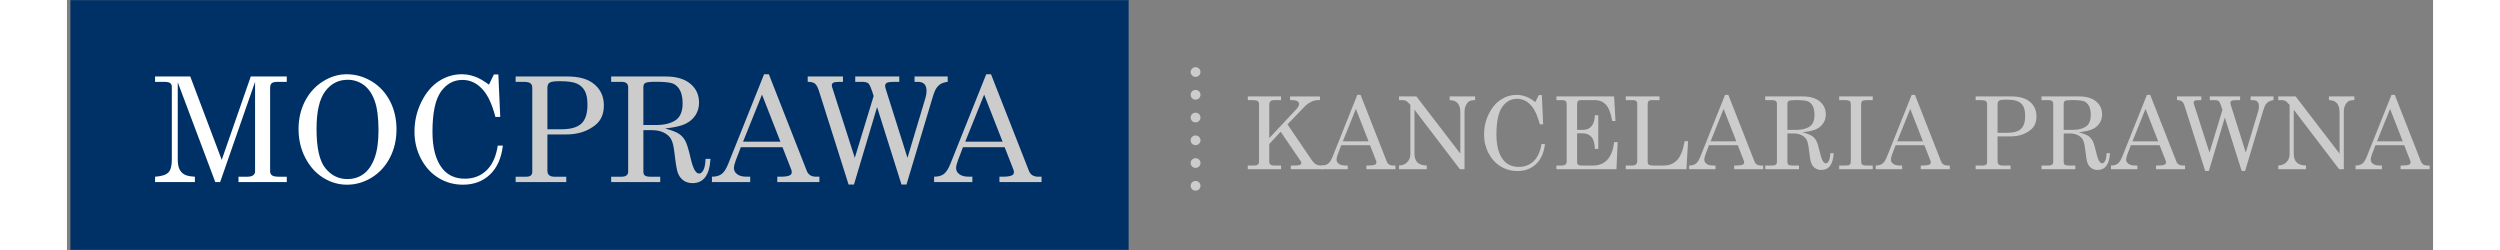
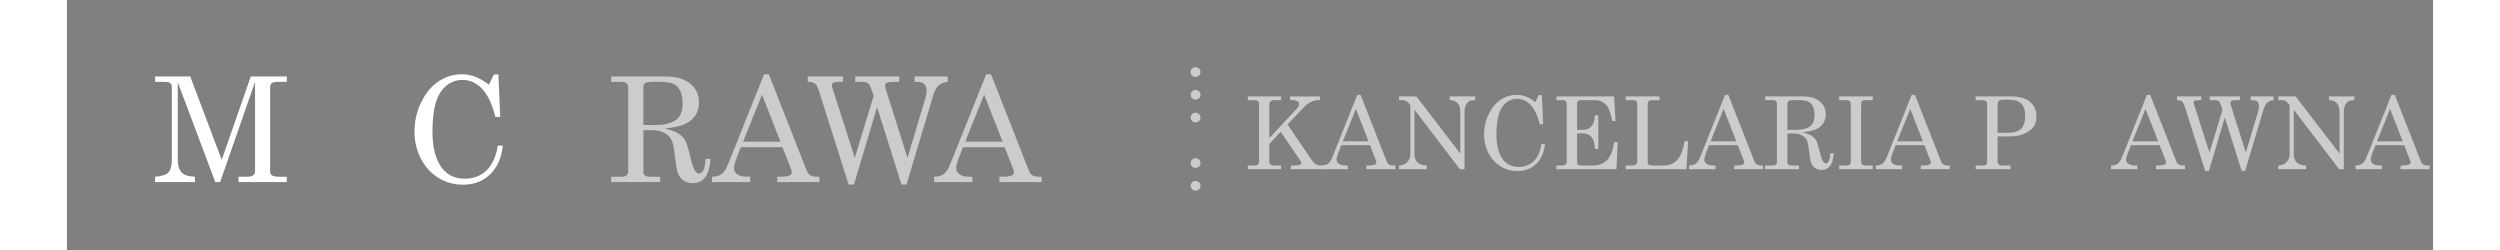
<svg xmlns="http://www.w3.org/2000/svg" xml:space="preserve" width="750px" height="75px" style="shape-rendering:geometricPrecision; text-rendering:geometricPrecision; image-rendering:optimizeQuality; fill-rule:evenodd; clip-rule:evenodd" viewBox="0 0 750 79.245">
  <rect x="0" y="0" width="750" height="79.245" fill="#808080" stroke="none" />
  <defs>
    <style type="text/css">
   
    .fil0 {fill:#003166}
    .fil2 {fill:#CCCCCC;fill-rule:nonzero}
    .fil1 {fill:white;fill-rule:nonzero}
   
  </style>
  </defs>
  <g id="Warstwa_x0020_1">
-     <rect class="fil0" x="1.084" y="0.048" width="335.442" height="79.15" />
    <path class="fil1" d="M27.929 24.243l11.153 0 9.979 26.431 9.207 -26.431 11.408 0 0 1.699 -2.781 0c-0.981,0 -1.645,0.139 -1.985,0.425 -0.34,0.286 -0.51,0.788 -0.51,1.499l0 26.493c0,0.533 0.209,0.935 0.61,1.228 0.409,0.286 1.112,0.425 2.108,0.425l2.557 0 0 1.699 -15.301 0 0 -1.699 2.858 0c0.811,0 1.413,-0.155 1.807,-0.464 0.394,-0.309 0.587,-0.703 0.587,-1.189l0 -28.416 -11.068 31.769 -1.537 0 -11.903 -31.637 0 24.331c0,1.444 0.185,2.526 0.548,3.244 0.355,0.718 0.873,1.267 1.545,1.653 0.672,0.386 1.784,0.626 3.337,0.711l0 1.699 -12.621 0 0 -1.699c2.062,-0.131 3.468,-0.579 4.21,-1.336 0.734,-0.749 1.104,-2.086 1.104,-4.001l0 -23.079c0,-0.579 -0.17,-0.997 -0.517,-1.259 -0.348,-0.263 -0.997,-0.394 -1.946,-0.394l-2.85 0 0 -1.699z" />
-     <path id="1" class="fil1" d="M88.639 23.54c2.819,0 5.461,0.742 7.932,2.232 2.464,1.483 4.395,3.561 5.793,6.218 1.39,2.665 2.093,5.662 2.093,8.999 0,3.337 -0.703,6.341 -2.108,9.029 -1.398,2.688 -3.329,4.781 -5.778,6.28 -2.456,1.498 -5.052,2.247 -7.801,2.247 -2.68,0 -5.198,-0.734 -7.554,-2.201 -2.356,-1.475 -4.24,-3.576 -5.669,-6.318 -1.429,-2.734 -2.139,-5.77 -2.139,-9.106 0,-3.29 0.695,-6.256 2.07,-8.906 1.383,-2.641 3.275,-4.719 5.669,-6.218 2.402,-1.506 4.897,-2.255 7.492,-2.255zm0.363 1.746c-2.943,0 -5.329,1.22 -7.152,3.661 -1.823,2.448 -2.742,6.426 -2.742,11.949 0,5.994 0.942,10.134 2.811,12.428 1.869,2.294 4.186,3.437 6.944,3.437 1.931,0 3.63,-0.517 5.09,-1.56 1.467,-1.043 2.634,-2.695 3.499,-4.959 0.865,-2.263 1.298,-5.237 1.298,-8.913 0,-4.016 -0.402,-7.145 -1.22,-9.4 -0.811,-2.255 -1.977,-3.931 -3.483,-5.013 -1.506,-1.089 -3.19,-1.63 -5.044,-1.63z" />
    <path id="12" class="fil1" d="M133.762 26.846l1.56 -3.236 1.421 0 0.595 13.463 -1.522 0c-0.996,-3.785 -2.247,-6.573 -3.754,-8.373 -1.869,-2.247 -4.102,-3.368 -6.697,-3.368 -2.812,0 -5.09,1.252 -6.859,3.754 -1.761,2.502 -2.649,6.743 -2.649,12.713 0,5.028 1.012,8.859 3.035,11.501 1.722,2.232 4.132,3.344 7.237,3.344 2.719,0 4.998,-0.865 6.836,-2.611 1.838,-1.745 3.043,-4.372 3.599,-7.886l1.606 0c-0.471,3.985 -1.831,7.044 -4.094,9.184 -2.263,2.147 -5.113,3.213 -8.558,3.213 -2.788,0 -5.353,-0.695 -7.677,-2.101 -2.333,-1.406 -4.194,-3.422 -5.592,-6.055 -1.398,-2.634 -2.093,-5.515 -2.093,-8.651 0,-3.337 0.718,-6.465 2.163,-9.392 1.437,-2.928 3.282,-5.129 5.53,-6.596 2.248,-1.475 4.673,-2.209 7.268,-2.209 1.445,0 2.85,0.247 4.202,0.749 1.359,0.494 2.842,1.352 4.441,2.557z" />
-     <path id="123" class="fil2" d="M142.22 24.243l16.498 0c3.731,0 6.573,0.842 8.535,2.534 1.962,1.692 2.935,3.901 2.935,6.635 0,2.727 -0.904,4.812 -2.711,6.241 -2.487,1.977 -5.561,2.966 -9.207,2.966l-5.978 0 0 11.424c0,0.664 0.162,1.143 0.479,1.429 0.417,0.363 0.989,0.541 1.692,0.541l3.808 0 0 1.699 -16.05 0 0 -1.699 3.352 0c0.665,0 1.151,-0.131 1.46,-0.394 0.309,-0.263 0.463,-0.625 0.463,-1.073l0 -26.678c0,-0.68 -0.193,-1.174 -0.587,-1.475 -0.394,-0.301 -1.135,-0.448 -2.217,-0.448l-2.472 0 0 -1.699zm10.072 16.723l4.549 0c2.881,0 4.959,-0.603 6.233,-1.8 1.274,-1.197 1.915,-3.182 1.915,-5.94 0,-1.931 -0.286,-3.414 -0.865,-4.449 -0.572,-1.027 -1.413,-1.8 -2.518,-2.294 -1.112,-0.494 -2.935,-0.749 -5.468,-0.749 -1.676,0 -2.734,0.162 -3.175,0.479 -0.448,0.317 -0.672,0.865 -0.672,1.653l0 13.1z" />
    <path id="1234" class="fil2" d="M172.497 24.243l17.294 0c3.344,0 5.947,0.765 7.793,2.287 1.846,1.522 2.773,3.522 2.773,5.994 0,1.483 -0.37,2.796 -1.097,3.947 -0.734,1.159 -1.792,2.078 -3.167,2.765 -1.383,0.687 -3.553,1.182 -6.511,1.483 2.163,0.587 3.646,1.166 4.457,1.73 0.819,0.564 1.468,1.298 1.962,2.193 0.487,0.896 1.051,2.727 1.684,5.492 0.456,1.97 0.935,3.322 1.452,4.047 0.386,0.556 0.811,0.834 1.267,0.834 0.464,0 0.896,-0.34 1.298,-1.027 0.402,-0.687 0.649,-1.9 0.734,-3.63l1.545 0c-0.293,5.129 -2.186,7.693 -5.685,7.693 -1.097,0 -2.055,-0.278 -2.858,-0.834 -0.811,-0.564 -1.421,-1.383 -1.823,-2.472 -0.317,-0.811 -0.672,-2.95 -1.066,-6.403 -0.224,-2.008 -0.587,-3.429 -1.073,-4.279 -0.494,-0.842 -1.259,-1.522 -2.294,-2.032 -1.043,-0.518 -2.286,-0.772 -3.738,-0.772l-2.734 0 0 13.146c0,0.564 0.139,0.95 0.425,1.182 0.363,0.286 0.927,0.425 1.699,0.425l3.213 0 0 1.699 -15.548 0 0 -1.699 3.283 0c0.726,0 1.259,-0.139 1.599,-0.425 0.34,-0.293 0.51,-0.68 0.51,-1.182l0 -26.748c0,-0.571 -0.177,-1.004 -0.525,-1.29 -0.348,-0.286 -0.873,-0.425 -1.583,-0.425l-3.283 0 0 -1.699zm10.211 15.386l3.955 0c2.657,0 4.735,-0.502 6.233,-1.506 1.506,-1.004 2.255,-2.781 2.255,-5.353 0,-1.761 -0.286,-3.159 -0.85,-4.186 -0.564,-1.019 -1.305,-1.722 -2.225,-2.101 -0.927,-0.378 -2.734,-0.564 -5.438,-0.564 -1.777,0 -2.881,0.123 -3.298,0.371 -0.425,0.247 -0.633,0.68 -0.633,1.282l0 12.057z" />
    <path id="12345" class="fil2" d="M220.973 23.54l1.514 0 12.018 30.617c0.479,1.236 1.467,1.854 2.958,1.854l1.043 0 0 1.699 -13.347 0 0 -1.699 1.058 0c1.39,0 2.371,-0.147 2.943,-0.448 0.394,-0.216 0.587,-0.541 0.587,-0.973 0,-0.263 -0.046,-0.533 -0.155,-0.818l-2.781 -7.106 -13.216 0 -1.56 4.078c-0.409,1.081 -0.618,1.947 -0.618,2.58 0,0.734 0.348,1.367 1.035,1.9 0.687,0.525 1.684,0.788 2.997,0.788l1.128 0 0 1.699 -12.127 0 0 -1.699c1.298,0 2.325,-0.278 3.082,-0.85 0.749,-0.564 1.445,-1.638 2.078,-3.221l11.362 -28.401zm-0.657 6.449l-6.001 14.915 11.841 0 -5.839 -14.915z" />
    <path id="123456" class="fil2" d="M234.799 24.243l11.176 0 0 1.699 -0.796 0c-1.174,0 -1.923,0.085 -2.247,0.271 -0.325,0.177 -0.487,0.463 -0.487,0.857 0,0.27 0.108,0.703 0.34,1.29l0.131 0.432 6.813 21.248 5.978 -19.619c-0.695,-2.232 -1.228,-3.537 -1.599,-3.916 -0.371,-0.379 -1.105,-0.564 -2.209,-0.564l-2.032 0 0 -1.699 13.957 0 0 1.699 -1.444 0c-1.267,0 -2.093,0.1 -2.472,0.301 -0.371,0.209 -0.564,0.51 -0.564,0.919 0,0.317 0.046,0.61 0.139,0.881l6.944 21.998 5.708 -19.032c0.224,-0.742 0.332,-1.452 0.332,-2.124 0,-1.012 -0.224,-1.753 -0.687,-2.232 -0.456,-0.479 -1.151,-0.711 -2.07,-0.711l-1.043 0 0 -1.699 10.505 0 0 1.699c-0.919,0.116 -1.653,0.34 -2.201,0.664 -0.541,0.325 -1.012,0.788 -1.414,1.39 -0.394,0.603 -0.803,1.606 -1.205,3.012l-8.242 27.497 -1.583 0 -7.739 -24.554 -7.33 24.554 -1.699 0 -9.408 -29.714c-0.378,-1.166 -0.803,-1.931 -1.282,-2.302 -0.479,-0.363 -1.236,-0.548 -2.271,-0.548l0 -1.699z" />
    <path id="1234567" class="fil2" d="M291.392 23.54l1.514 0 12.018 30.617c0.479,1.236 1.467,1.854 2.958,1.854l1.043 0 0 1.699 -13.347 0 0 -1.699 1.058 0c1.39,0 2.371,-0.147 2.943,-0.448 0.394,-0.216 0.587,-0.541 0.587,-0.973 0,-0.263 -0.046,-0.533 -0.155,-0.818l-2.781 -7.106 -13.216 0 -1.56 4.078c-0.409,1.081 -0.618,1.947 -0.618,2.58 0,0.734 0.348,1.367 1.035,1.9 0.687,0.525 1.684,0.788 2.997,0.788l1.128 0 0 1.699 -12.127 0 0 -1.699c1.298,0 2.325,-0.278 3.082,-0.85 0.749,-0.564 1.445,-1.638 2.078,-3.221l11.362 -28.401zm-0.657 6.449l-6.001 14.915 11.841 0 -5.839 -14.915z" />
    <path class="fil2" d="M374.3 30.566l10.549 0 0 1.172 -2.247 0c-0.479,0 -0.847,0.122 -1.107,0.373 -0.261,0.25 -0.389,0.564 -0.389,0.953l0 10.714 8.685 -9.281c0.501,-0.538 0.751,-1.049 0.751,-1.528 0,-0.362 -0.17,-0.66 -0.517,-0.889 -0.341,-0.229 -0.905,-0.341 -1.683,-0.341l-0.639 0 0 -1.172 9.468 0 0 1.172 -0.735 0c-0.634,0 -1.331,0.186 -2.087,0.559 -0.762,0.373 -1.464,0.895 -2.109,1.56l-5.352 5.57 7.663 11.294c0.426,0.634 0.868,1.087 1.326,1.353 0.458,0.261 0.996,0.394 1.624,0.394l0.841 0 0 1.171 -10.405 0 0 -1.171 1.182 0c0.863,0 1.438,-0.069 1.725,-0.218 0.288,-0.144 0.431,-0.325 0.431,-0.543 0,-0.197 -0.064,-0.399 -0.187,-0.596l-6.368 -9.356 -3.616 3.882 0 5.677c0,0.357 0.101,0.618 0.309,0.783 0.335,0.25 0.729,0.373 1.187,0.373l2.247 0 0 1.171 -10.549 0 0 -1.171 2.029 0c0.522,0 0.905,-0.107 1.156,-0.32 0.25,-0.213 0.373,-0.49 0.373,-0.836l0 -18.419c0,-0.367 -0.138,-0.65 -0.421,-0.852 -0.282,-0.202 -0.756,-0.303 -1.422,-0.303l-1.715 0 0 -1.172z" />
    <path id="1" class="fil2" d="M409.013 30.081l1.044 0 8.286 21.108c0.33,0.852 1.012,1.278 2.039,1.278l0.719 0 0 1.171 -9.202 0 0 -1.171 0.729 0c0.959,0 1.635,-0.101 2.029,-0.309 0.271,-0.149 0.405,-0.373 0.405,-0.671 0,-0.181 -0.032,-0.367 -0.107,-0.565l-1.917 -4.899 -9.111 0 -1.076 2.812c-0.282,0.745 -0.426,1.342 -0.426,1.778 0,0.506 0.24,0.942 0.713,1.31 0.474,0.362 1.161,0.543 2.066,0.543l0.777 0 0 1.171 -8.36 0 0 -1.171c0.895,0 1.603,-0.192 2.125,-0.586 0.517,-0.389 0.996,-1.129 1.432,-2.221l7.833 -19.58zm-0.453 4.447l-4.137 10.282 8.163 0 -4.026 -10.282z" />
    <path id="12" class="fil2" d="M422.24 30.566l5.506 0 13.919 18.126 0 -13.121c0,-1.321 -0.303,-2.295 -0.905,-2.929 -0.554,-0.586 -1.374,-0.884 -2.465,-0.905l0 -1.172 8.062 0 0 1.172c-0.82,0 -1.432,0.112 -1.837,0.341 -0.405,0.229 -0.762,0.644 -1.065,1.251 -0.298,0.602 -0.447,1.262 -0.447,1.981l0 18.329 -1.47 0 -14.399 -18.861 0 13.914c0,1.262 0.32,2.199 0.953,2.817 0.634,0.618 1.613,0.937 2.945,0.959l0 1.171 -8.797 0 0 -1.171c1.102,-0.043 1.976,-0.399 2.62,-1.081 0.644,-0.682 0.969,-1.518 0.969,-2.508l0 -15.645 -0.266 -0.282c-0.522,-0.559 -0.889,-0.895 -1.108,-0.996 -0.303,-0.149 -0.692,-0.218 -1.171,-0.218l-1.044 0 0 -1.172z" />
    <path id="123" class="fil2" d="M465.458 32.36l1.076 -2.231 0.98 0 0.41 9.281 -1.049 0c-0.687,-2.609 -1.55,-4.532 -2.588,-5.772 -1.289,-1.55 -2.828,-2.322 -4.617,-2.322 -1.938,0 -3.509,0.863 -4.728,2.588 -1.214,1.725 -1.827,4.649 -1.827,8.765 0,3.467 0.698,6.108 2.093,7.929 1.187,1.539 2.849,2.306 4.989,2.306 1.874,0 3.445,-0.597 4.713,-1.8 1.267,-1.203 2.098,-3.014 2.482,-5.437l1.107 0c-0.325,2.748 -1.262,4.856 -2.822,6.331 -1.56,1.48 -3.525,2.215 -5.9,2.215 -1.922,0 -3.69,-0.479 -5.293,-1.448 -1.608,-0.969 -2.892,-2.359 -3.855,-4.175 -0.964,-1.816 -1.443,-3.802 -1.443,-5.964 0,-2.3 0.495,-4.457 1.491,-6.475 0.991,-2.018 2.263,-3.536 3.813,-4.548 1.55,-1.017 3.222,-1.523 5.011,-1.523 0.996,0 1.965,0.17 2.897,0.517 0.937,0.341 1.959,0.932 3.062,1.763z" />
    <path id="1234" class="fil2" d="M472.135 30.566l18.281 0 0.436 7.785 -1.043 0c-0.415,-2.455 -1.076,-4.169 -1.976,-5.149 -0.9,-0.974 -2.071,-1.464 -3.514,-1.464l-4.526 0c-0.362,0 -0.639,0.096 -0.825,0.293 -0.187,0.197 -0.282,0.501 -0.282,0.905l0 8.222 1.981 0c1.06,0 1.922,-0.378 2.583,-1.139 0.66,-0.756 1.017,-1.922 1.07,-3.493l1.075 0 0 10.687 -1.075 0c-0.053,-1.768 -0.415,-3.035 -1.087,-3.796 -0.671,-0.767 -1.582,-1.15 -2.737,-1.15l-1.811 0 0 9.175c0,0.33 0.112,0.586 0.336,0.762 0.224,0.181 0.596,0.266 1.118,0.266l3.568 0c3.882,0 6.118,-2.476 6.71,-7.423l1.123 0 -0.389 8.594 -19.015 0 0 -1.171 1.571 0c0.618,0 1.049,-0.107 1.299,-0.32 0.25,-0.213 0.373,-0.522 0.373,-0.927l0 -18.286c0,-0.405 -0.112,-0.708 -0.33,-0.905 -0.218,-0.197 -0.559,-0.293 -1.028,-0.293l-1.885 0 0 -1.172z" />
    <path id="12345" class="fil2" d="M494.117 30.566l10.682 0 0 1.172 -2.556 0c-0.405,0 -0.703,0.106 -0.9,0.319 -0.192,0.213 -0.288,0.548 -0.288,1.006l0 18.206c0,0.437 0.123,0.745 0.367,0.927 0.245,0.181 0.735,0.272 1.475,0.272l3.243 0c1.731,0 3.142,-0.575 4.239,-1.72 1.097,-1.15 1.896,-3.147 2.391,-5.985l1.092 0 -0.527 8.877 -19.218 0 0 -1.171 1.885 0c0.644,0 1.097,-0.123 1.358,-0.367 0.261,-0.24 0.389,-0.634 0.389,-1.177l0 -18.02c0,-0.383 -0.106,-0.676 -0.325,-0.873 -0.218,-0.197 -0.543,-0.293 -0.969,-0.293l-2.338 0 0 -1.172z" />
    <path id="123456" class="fil2" d="M525.582 30.081l1.044 0 8.286 21.108c0.33,0.852 1.012,1.278 2.039,1.278l0.719 0 0 1.171 -9.202 0 0 -1.171 0.729 0c0.959,0 1.635,-0.101 2.029,-0.309 0.271,-0.149 0.405,-0.373 0.405,-0.671 0,-0.181 -0.032,-0.367 -0.107,-0.565l-1.917 -4.899 -9.111 0 -1.076 2.812c-0.282,0.745 -0.426,1.342 -0.426,1.778 0,0.506 0.24,0.942 0.713,1.31 0.474,0.362 1.161,0.543 2.066,0.543l0.777 0 0 1.171 -8.36 0 0 -1.171c0.895,0 1.603,-0.192 2.125,-0.586 0.517,-0.389 0.996,-1.129 1.432,-2.221l7.833 -19.58zm-0.453 4.447l-4.137 10.282 8.163 0 -4.026 -10.282z" />
    <path id="1234567" class="fil2" d="M538.309 30.566l11.922 0c2.306,0 4.1,0.527 5.373,1.576 1.273,1.049 1.912,2.428 1.912,4.132 0,1.022 -0.256,1.928 -0.756,2.721 -0.506,0.799 -1.235,1.432 -2.183,1.906 -0.953,0.474 -2.45,0.815 -4.489,1.022 1.491,0.405 2.513,0.804 3.072,1.193 0.565,0.389 1.012,0.895 1.353,1.512 0.336,0.618 0.724,1.88 1.161,3.786 0.314,1.358 0.644,2.29 1.001,2.79 0.266,0.383 0.559,0.575 0.873,0.575 0.32,0 0.618,-0.234 0.895,-0.708 0.277,-0.474 0.447,-1.31 0.506,-2.503l1.065 0c-0.202,3.536 -1.507,5.304 -3.919,5.304 -0.756,0 -1.416,-0.192 -1.97,-0.575 -0.559,-0.389 -0.98,-0.953 -1.257,-1.704 -0.218,-0.559 -0.463,-2.034 -0.735,-4.414 -0.154,-1.385 -0.405,-2.364 -0.74,-2.95 -0.341,-0.58 -0.868,-1.049 -1.582,-1.4 -0.719,-0.357 -1.576,-0.533 -2.577,-0.533l-1.885 0 0 9.063c0,0.389 0.096,0.655 0.293,0.815 0.25,0.197 0.639,0.293 1.171,0.293l2.215 0 0 1.171 -10.719 0 0 -1.171 2.263 0c0.501,0 0.868,-0.096 1.102,-0.293 0.234,-0.202 0.352,-0.469 0.352,-0.815l0 -18.44c0,-0.394 -0.123,-0.692 -0.362,-0.889 -0.239,-0.197 -0.602,-0.293 -1.092,-0.293l-2.263 0 0 -1.172zm7.04 10.607l2.726 0c1.832,0 3.264,-0.346 4.297,-1.038 1.038,-0.692 1.555,-1.917 1.555,-3.69 0,-1.214 -0.197,-2.178 -0.586,-2.886 -0.389,-0.703 -0.9,-1.187 -1.534,-1.448 -0.639,-0.261 -1.885,-0.389 -3.749,-0.389 -1.225,0 -1.986,0.085 -2.274,0.256 -0.293,0.17 -0.437,0.469 -0.437,0.884l0 8.312z" />
    <path id="12345678" class="fil2" d="M561.76 30.566l10.639 0 0 1.172 -1.827 0c-0.809,0 -1.326,0.101 -1.539,0.303 -0.213,0.202 -0.32,0.628 -0.32,1.289l0 17.471c0,0.697 0.096,1.134 0.282,1.31 0.25,0.24 0.703,0.357 1.358,0.357l2.045 0 0 1.171 -10.639 0 0 -1.171 2.013 0c0.703,0 1.161,-0.101 1.368,-0.309 0.208,-0.207 0.314,-0.66 0.314,-1.358l0 -17.471c0,-0.666 -0.096,-1.081 -0.282,-1.235 -0.288,-0.239 -0.825,-0.357 -1.603,-0.357l-1.81 0 0 -1.172z" />
    <path id="123456789" class="fil2" d="M584.737 30.081l1.044 0 8.286 21.108c0.33,0.852 1.012,1.278 2.039,1.278l0.719 0 0 1.171 -9.202 0 0 -1.171 0.729 0c0.959,0 1.635,-0.101 2.029,-0.309 0.271,-0.149 0.405,-0.373 0.405,-0.671 0,-0.181 -0.032,-0.367 -0.107,-0.565l-1.917 -4.899 -9.111 0 -1.076 2.812c-0.282,0.745 -0.426,1.342 -0.426,1.778 0,0.506 0.24,0.942 0.713,1.31 0.474,0.362 1.161,0.543 2.066,0.543l0.777 0 0 1.171 -8.36 0 0 -1.171c0.895,0 1.603,-0.192 2.125,-0.586 0.517,-0.389 0.996,-1.129 1.432,-2.221l7.833 -19.58zm-0.453 4.447l-4.137 10.282 8.163 0 -4.026 -10.282z" />
    <path id="12345678910" class="fil2" d="M605.015 30.566l11.374 0c2.572,0 4.532,0.58 5.884,1.747 1.353,1.166 2.023,2.689 2.023,4.574 0,1.88 -0.623,3.317 -1.869,4.302 -1.715,1.363 -3.834,2.045 -6.347,2.045l-4.122 0 0 7.876c0,0.458 0.112,0.788 0.33,0.985 0.288,0.25 0.682,0.373 1.166,0.373l2.625 0 0 1.171 -11.065 0 0 -1.171 2.311 0c0.458,0 0.794,-0.091 1.006,-0.272 0.213,-0.181 0.32,-0.431 0.32,-0.74l0 -18.392c0,-0.468 -0.133,-0.809 -0.405,-1.017 -0.271,-0.208 -0.783,-0.309 -1.528,-0.309l-1.704 0 0 -1.172zm6.944 11.528l3.136 0c1.986,0 3.419,-0.415 4.297,-1.24 0.878,-0.826 1.321,-2.194 1.321,-4.095 0,-1.331 -0.197,-2.354 -0.596,-3.067 -0.394,-0.708 -0.975,-1.241 -1.736,-1.582 -0.767,-0.341 -2.024,-0.517 -3.77,-0.517 -1.156,0 -1.885,0.112 -2.189,0.33 -0.309,0.218 -0.463,0.596 -0.463,1.139l0 9.031z" />
-     <path id="1234567891011" class="fil2" d="M625.888 30.566l11.922 0c2.306,0 4.1,0.527 5.373,1.576 1.273,1.049 1.912,2.428 1.912,4.132 0,1.022 -0.256,1.928 -0.756,2.721 -0.506,0.799 -1.235,1.432 -2.183,1.906 -0.953,0.474 -2.45,0.815 -4.489,1.022 1.491,0.405 2.513,0.804 3.072,1.193 0.565,0.389 1.012,0.895 1.353,1.512 0.336,0.618 0.724,1.88 1.161,3.786 0.314,1.358 0.644,2.29 1.001,2.79 0.266,0.383 0.559,0.575 0.873,0.575 0.32,0 0.618,-0.234 0.895,-0.708 0.277,-0.474 0.447,-1.31 0.506,-2.503l1.065 0c-0.202,3.536 -1.507,5.304 -3.919,5.304 -0.756,0 -1.416,-0.192 -1.97,-0.575 -0.559,-0.389 -0.98,-0.953 -1.257,-1.704 -0.218,-0.559 -0.463,-2.034 -0.735,-4.414 -0.154,-1.385 -0.405,-2.364 -0.74,-2.95 -0.341,-0.58 -0.868,-1.049 -1.582,-1.4 -0.719,-0.357 -1.576,-0.533 -2.577,-0.533l-1.885 0 0 9.063c0,0.389 0.096,0.655 0.293,0.815 0.25,0.197 0.639,0.293 1.171,0.293l2.215 0 0 1.171 -10.719 0 0 -1.171 2.263 0c0.501,0 0.868,-0.096 1.102,-0.293 0.234,-0.202 0.352,-0.469 0.352,-0.815l0 -18.44c0,-0.394 -0.123,-0.692 -0.362,-0.889 -0.239,-0.197 -0.602,-0.293 -1.092,-0.293l-2.263 0 0 -1.172zm7.04 10.607l2.726 0c1.832,0 3.264,-0.346 4.297,-1.038 1.038,-0.692 1.555,-1.917 1.555,-3.69 0,-1.214 -0.197,-2.178 -0.586,-2.886 -0.389,-0.703 -0.9,-1.187 -1.534,-1.448 -0.639,-0.261 -1.885,-0.389 -3.749,-0.389 -1.225,0 -1.986,0.085 -2.274,0.256 -0.293,0.17 -0.437,0.469 -0.437,0.884l0 8.312z" />
    <path id="123456789101112" class="fil2" d="M659.308 30.081l1.044 0 8.286 21.108c0.33,0.852 1.012,1.278 2.039,1.278l0.719 0 0 1.171 -9.202 0 0 -1.171 0.729 0c0.959,0 1.635,-0.101 2.029,-0.309 0.271,-0.149 0.405,-0.373 0.405,-0.671 0,-0.181 -0.032,-0.367 -0.107,-0.565l-1.917 -4.899 -9.111 0 -1.076 2.812c-0.282,0.745 -0.426,1.342 -0.426,1.778 0,0.506 0.24,0.942 0.713,1.31 0.474,0.362 1.161,0.543 2.066,0.543l0.777 0 0 1.171 -8.36 0 0 -1.171c0.895,0 1.603,-0.192 2.125,-0.586 0.517,-0.389 0.996,-1.129 1.432,-2.221l7.833 -19.58zm-0.453 4.447l-4.137 10.282 8.163 0 -4.026 -10.282z" />
    <path id="12345678910111213" class="fil2" d="M668.84 30.566l7.705 0 0 1.172 -0.548 0c-0.809,0 -1.326,0.059 -1.55,0.186 -0.224,0.123 -0.335,0.32 -0.335,0.591 0,0.186 0.074,0.485 0.234,0.889l0.091 0.298 4.697 14.649 4.122 -13.525c-0.479,-1.539 -0.847,-2.439 -1.102,-2.7 -0.256,-0.261 -0.762,-0.389 -1.523,-0.389l-1.4 0 0 -1.172 9.622 0 0 1.172 -0.996 0c-0.873,0 -1.443,0.069 -1.704,0.207 -0.256,0.144 -0.389,0.352 -0.389,0.634 0,0.218 0.032,0.421 0.096,0.607l4.787 15.166 3.935 -13.121c0.154,-0.511 0.229,-1.001 0.229,-1.464 0,-0.698 -0.155,-1.209 -0.474,-1.539 -0.314,-0.33 -0.793,-0.49 -1.427,-0.49l-0.719 0 0 -1.172 7.242 0 0 1.172c-0.634,0.08 -1.139,0.234 -1.518,0.458 -0.373,0.224 -0.698,0.543 -0.974,0.958 -0.272,0.415 -0.554,1.108 -0.831,2.077l-5.682 18.957 -1.092 0 -5.335 -16.928 -5.054 16.928 -1.171 0 -6.486 -20.485c-0.261,-0.804 -0.554,-1.331 -0.884,-1.587 -0.33,-0.25 -0.852,-0.378 -1.565,-0.378l0 -1.172z" />
    <path id="1234567891011121314" class="fil2" d="M700.943 30.566l5.506 0 13.919 18.126 0 -13.121c0,-1.321 -0.303,-2.295 -0.905,-2.929 -0.554,-0.586 -1.374,-0.884 -2.465,-0.905l0 -1.172 8.062 0 0 1.172c-0.82,0 -1.432,0.112 -1.837,0.341 -0.405,0.229 -0.762,0.644 -1.065,1.251 -0.298,0.602 -0.447,1.262 -0.447,1.981l0 18.329 -1.47 0 -14.399 -18.861 0 13.914c0,1.262 0.32,2.199 0.953,2.817 0.634,0.618 1.613,0.937 2.945,0.959l0 1.171 -8.797 0 0 -1.171c1.102,-0.043 1.976,-0.399 2.62,-1.081 0.644,-0.682 0.969,-1.518 0.969,-2.508l0 -15.645 -0.266 -0.282c-0.522,-0.559 -0.889,-0.895 -1.108,-0.996 -0.303,-0.149 -0.692,-0.218 -1.171,-0.218l-1.044 0 0 -1.172z" />
    <path id="123456789101112131415" class="fil2" d="M736.829 30.081l1.044 0 8.286 21.108c0.33,0.852 1.012,1.278 2.039,1.278l0.719 0 0 1.171 -9.202 0 0 -1.171 0.729 0c0.959,0 1.635,-0.101 2.029,-0.309 0.271,-0.149 0.405,-0.373 0.405,-0.671 0,-0.181 -0.032,-0.367 -0.107,-0.565l-1.917 -4.899 -9.111 0 -1.076 2.812c-0.282,0.745 -0.426,1.342 -0.426,1.778 0,0.506 0.24,0.942 0.713,1.31 0.474,0.362 1.161,0.543 2.066,0.543l0.777 0 0 1.171 -8.36 0 0 -1.171c0.895,0 1.603,-0.192 2.125,-0.586 0.517,-0.389 0.996,-1.129 1.432,-2.221l7.833 -19.58zm-0.453 4.447l-4.137 10.282 8.163 0 -4.026 -10.282z" />
    <path class="fil2" d="M356.189 58.885c0,-0.424 0.151,-0.783 0.458,-1.077 0.303,-0.294 0.666,-0.446 1.09,-0.446 0.437,0 0.809,0.151 1.116,0.446 0.303,0.294 0.455,0.658 0.455,1.09 0,0.424 -0.152,0.783 -0.455,1.082 -0.307,0.303 -0.675,0.45 -1.103,0.45 -0.432,0 -0.8,-0.147 -1.103,-0.45 -0.307,-0.299 -0.458,-0.662 -0.458,-1.095z" />
    <path id="1" class="fil2" d="M356.189 51.672c0,-0.424 0.151,-0.783 0.458,-1.077 0.303,-0.294 0.666,-0.446 1.09,-0.446 0.437,0 0.809,0.151 1.116,0.446 0.303,0.294 0.455,0.658 0.455,1.09 0,0.424 -0.152,0.783 -0.455,1.082 -0.307,0.303 -0.675,0.45 -1.103,0.45 -0.432,0 -0.8,-0.147 -1.103,-0.45 -0.307,-0.299 -0.458,-0.662 -0.458,-1.095z" />
-     <path id="12" class="fil2" d="M356.189 44.46c0,-0.424 0.151,-0.783 0.458,-1.077 0.303,-0.294 0.666,-0.446 1.09,-0.446 0.437,0 0.809,0.151 1.116,0.446 0.303,0.294 0.455,0.658 0.455,1.09 0,0.424 -0.152,0.783 -0.455,1.082 -0.307,0.303 -0.675,0.45 -1.103,0.45 -0.432,0 -0.8,-0.147 -1.103,-0.45 -0.307,-0.299 -0.458,-0.662 -0.458,-1.095z" />
    <path id="123" class="fil2" d="M356.189 37.248c0,-0.424 0.151,-0.783 0.458,-1.077 0.303,-0.294 0.666,-0.446 1.09,-0.446 0.437,0 0.809,0.151 1.116,0.446 0.303,0.294 0.455,0.658 0.455,1.09 0,0.424 -0.152,0.783 -0.455,1.082 -0.307,0.303 -0.675,0.45 -1.103,0.45 -0.432,0 -0.8,-0.147 -1.103,-0.45 -0.307,-0.299 -0.458,-0.662 -0.458,-1.095z" />
    <path id="1234" class="fil2" d="M356.189 30.036c0,-0.424 0.151,-0.783 0.458,-1.077 0.303,-0.294 0.666,-0.446 1.09,-0.446 0.437,0 0.809,0.151 1.116,0.446 0.303,0.294 0.455,0.658 0.455,1.09 0,0.424 -0.152,0.783 -0.455,1.082 -0.307,0.303 -0.675,0.45 -1.103,0.45 -0.432,0 -0.8,-0.147 -1.103,-0.45 -0.307,-0.299 -0.458,-0.662 -0.458,-1.095z" />
    <path id="12345" class="fil2" d="M356.189 22.824c0,-0.424 0.151,-0.783 0.458,-1.077 0.303,-0.294 0.666,-0.446 1.09,-0.446 0.437,0 0.809,0.151 1.116,0.446 0.303,0.294 0.455,0.658 0.455,1.09 0,0.424 -0.152,0.783 -0.455,1.082 -0.307,0.303 -0.675,0.45 -1.103,0.45 -0.432,0 -0.8,-0.147 -1.103,-0.45 -0.307,-0.299 -0.458,-0.662 -0.458,-1.095z" />
  </g>
</svg>